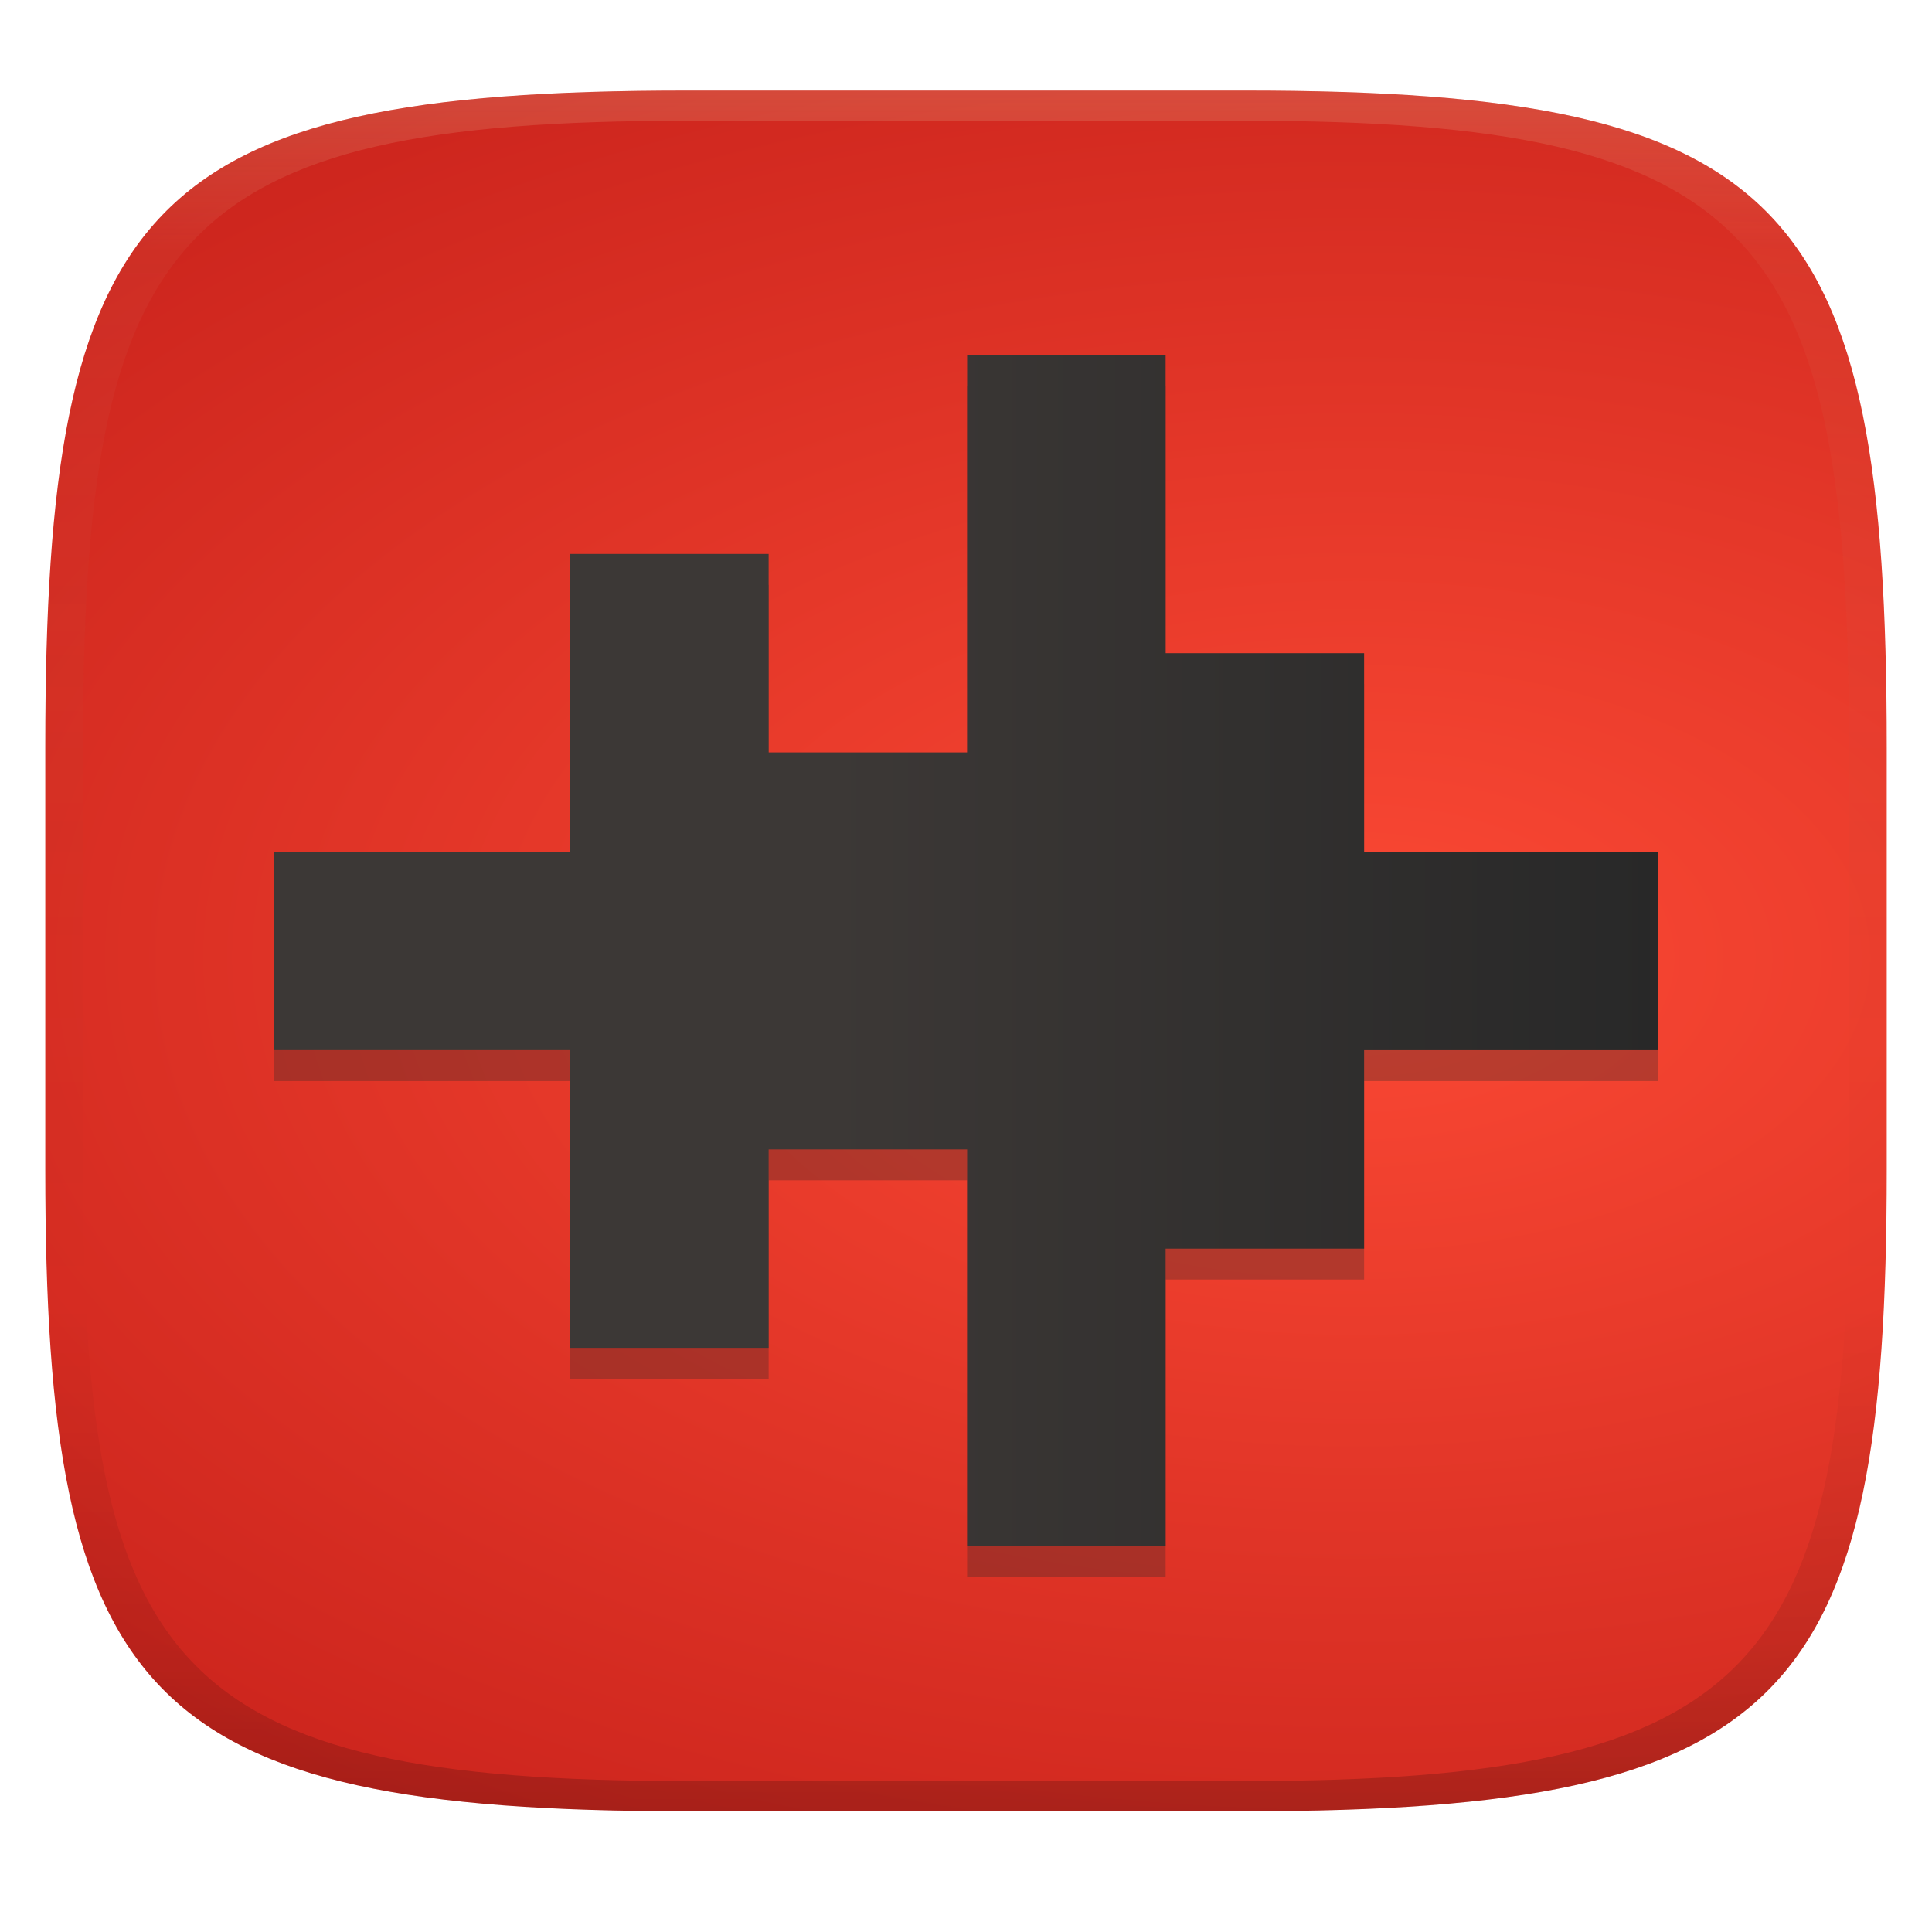
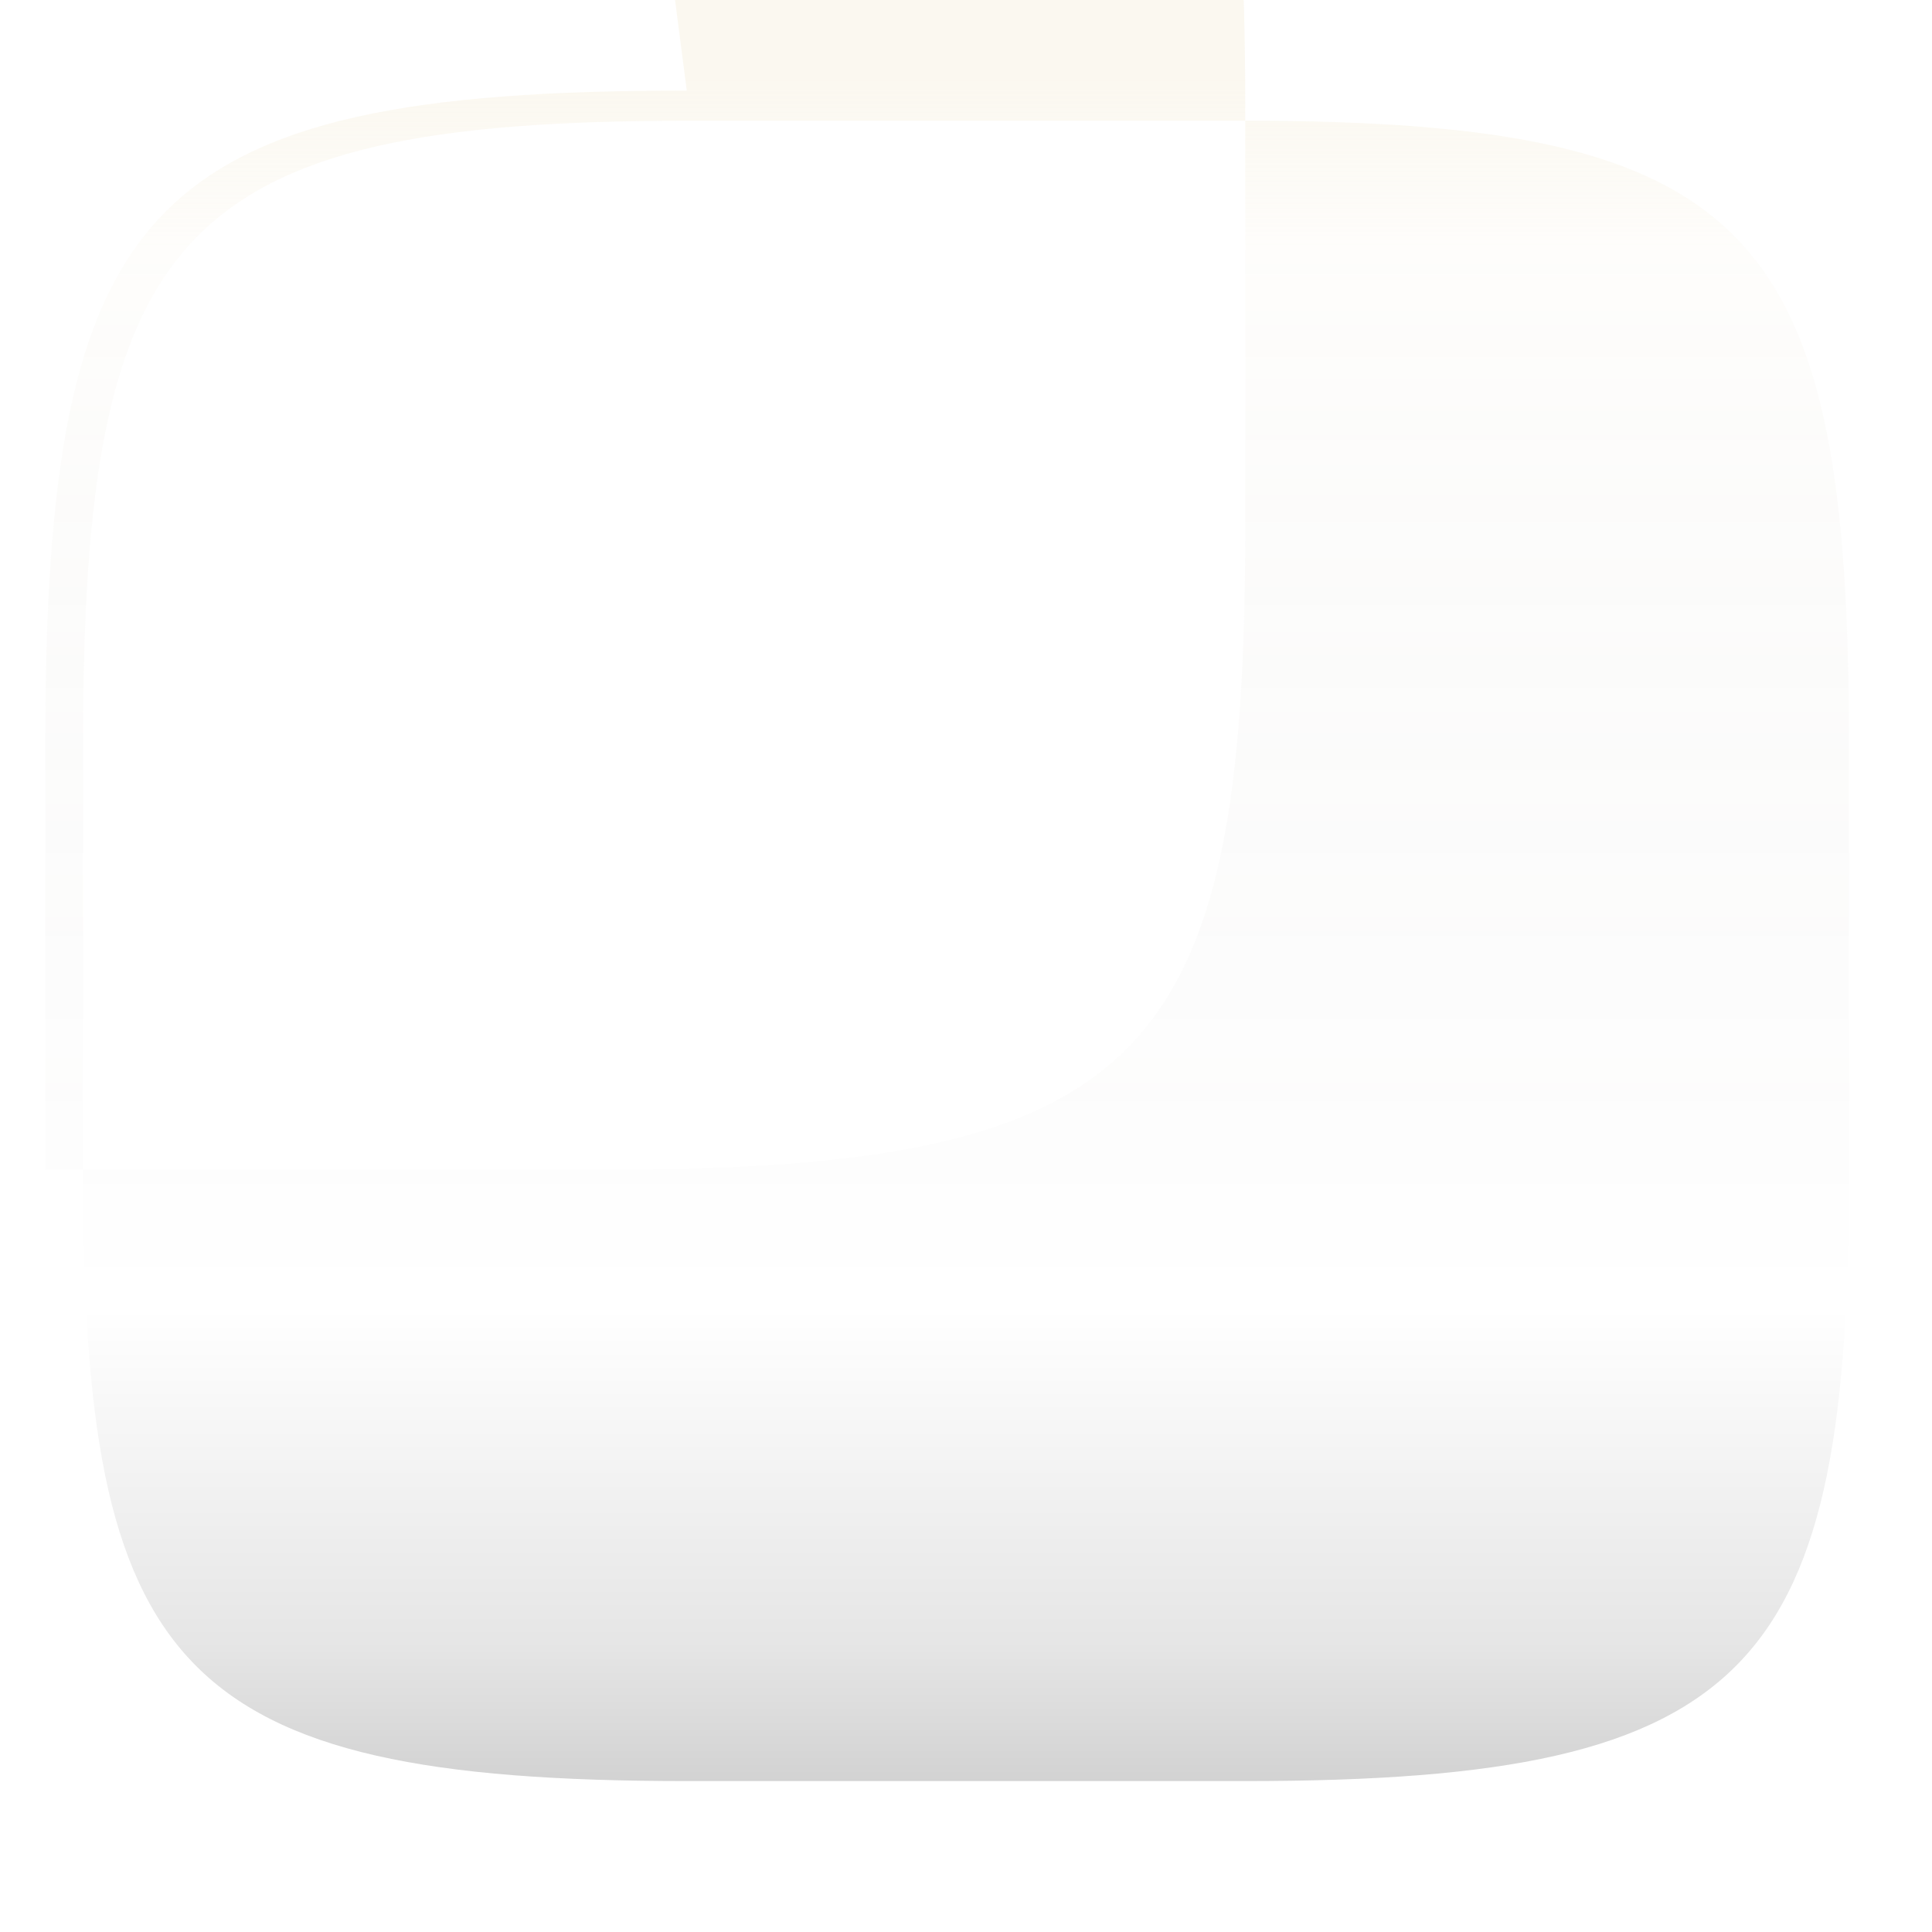
<svg xmlns="http://www.w3.org/2000/svg" width="256" height="256" version="1.1">
  <defs>
    <linearGradient id="linearGradient31" x1=".5" x2=".5" y2="1" gradientTransform="matrix(244,0,0,228,5.986,12)" gradientUnits="userSpaceOnUse">
      <stop stop-color="#ebdbb2" stop-opacity=".2" offset="0" />
      <stop stop-color="#ebdbb2" stop-opacity=".05" offset=".1" />
      <stop stop-opacity="0" offset=".704" />
      <stop stop-opacity=".1" offset=".897" />
      <stop stop-opacity=".2" offset="1" />
    </linearGradient>
    <radialGradient id="radialGradient8" cx="166.15" cy="126.39" r="122" gradientTransform="matrix(3.889 0 0 2.215 -466.51 -153.03)" gradientUnits="userSpaceOnUse">
      <stop stop-color="#fb4934" offset="0" />
      <stop stop-color="#9d0006" offset="1" />
    </radialGradient>
    <linearGradient id="linearGradient9" x1="36.296" x2="219.7" y1="128" y2="128" gradientTransform="translate(3.5e-6,-2)" gradientUnits="userSpaceOnUse">
      <stop stop-color="#3c3836" offset=".402" />
      <stop stop-color="#282828" offset="1" />
    </linearGradient>
  </defs>
-   <path d="m165 12c72 0 85 15 85 87v56c0 70-13 85-85 85h-74c-72 0-85-15-85-85v-56c0-72 13-87 85-87z" fill="url(#radialGradient8)" style="isolation:isolate" />
-   <path d="m128.15 51.194v52.602h-26.301v-26.301h-26.301v39.45h-39.256v26.303h39.256v39.45h26.301v-26.301h26.301v52.602h26.301v-39.45h26.301v-26.301h38.947v-26.303h-38.947v-26.301h-26.301v-39.45z" fill="#282828" opacity=".3" stroke-width=".569" style="paint-order:markers fill stroke" />
-   <path d="m128.15 47.097v52.602h-26.301v-26.301h-26.301v39.45h-39.256v26.303h39.256v39.45h26.301v-26.301h26.301v52.602h26.301v-39.45h26.301v-26.301h38.947v-26.303h-38.947v-26.301h-26.301v-39.45z" fill="url(#linearGradient9)" stroke-width=".569" style="paint-order:markers fill stroke" />
-   <path d="m91 12c-72 0-85 15-85 87v56c0 70 13 85 85 85h74c72 0 85-15 85-85v-56c0-72-13-87-85-87zm0 4h74c68 0 80 15 80 83v56c0 66-12 81-80 81h-74c-68 0-80-15-80-81v-56c0-68 12-83 80-83z" fill="url(#linearGradient31)" style="isolation:isolate" />
+   <path d="m91 12c-72 0-85 15-85 87v56h74c72 0 85-15 85-85v-56c0-72-13-87-85-87zm0 4h74c68 0 80 15 80 83v56c0 66-12 81-80 81h-74c-68 0-80-15-80-81v-56c0-68 12-83 80-83z" fill="url(#linearGradient31)" style="isolation:isolate" />
</svg>